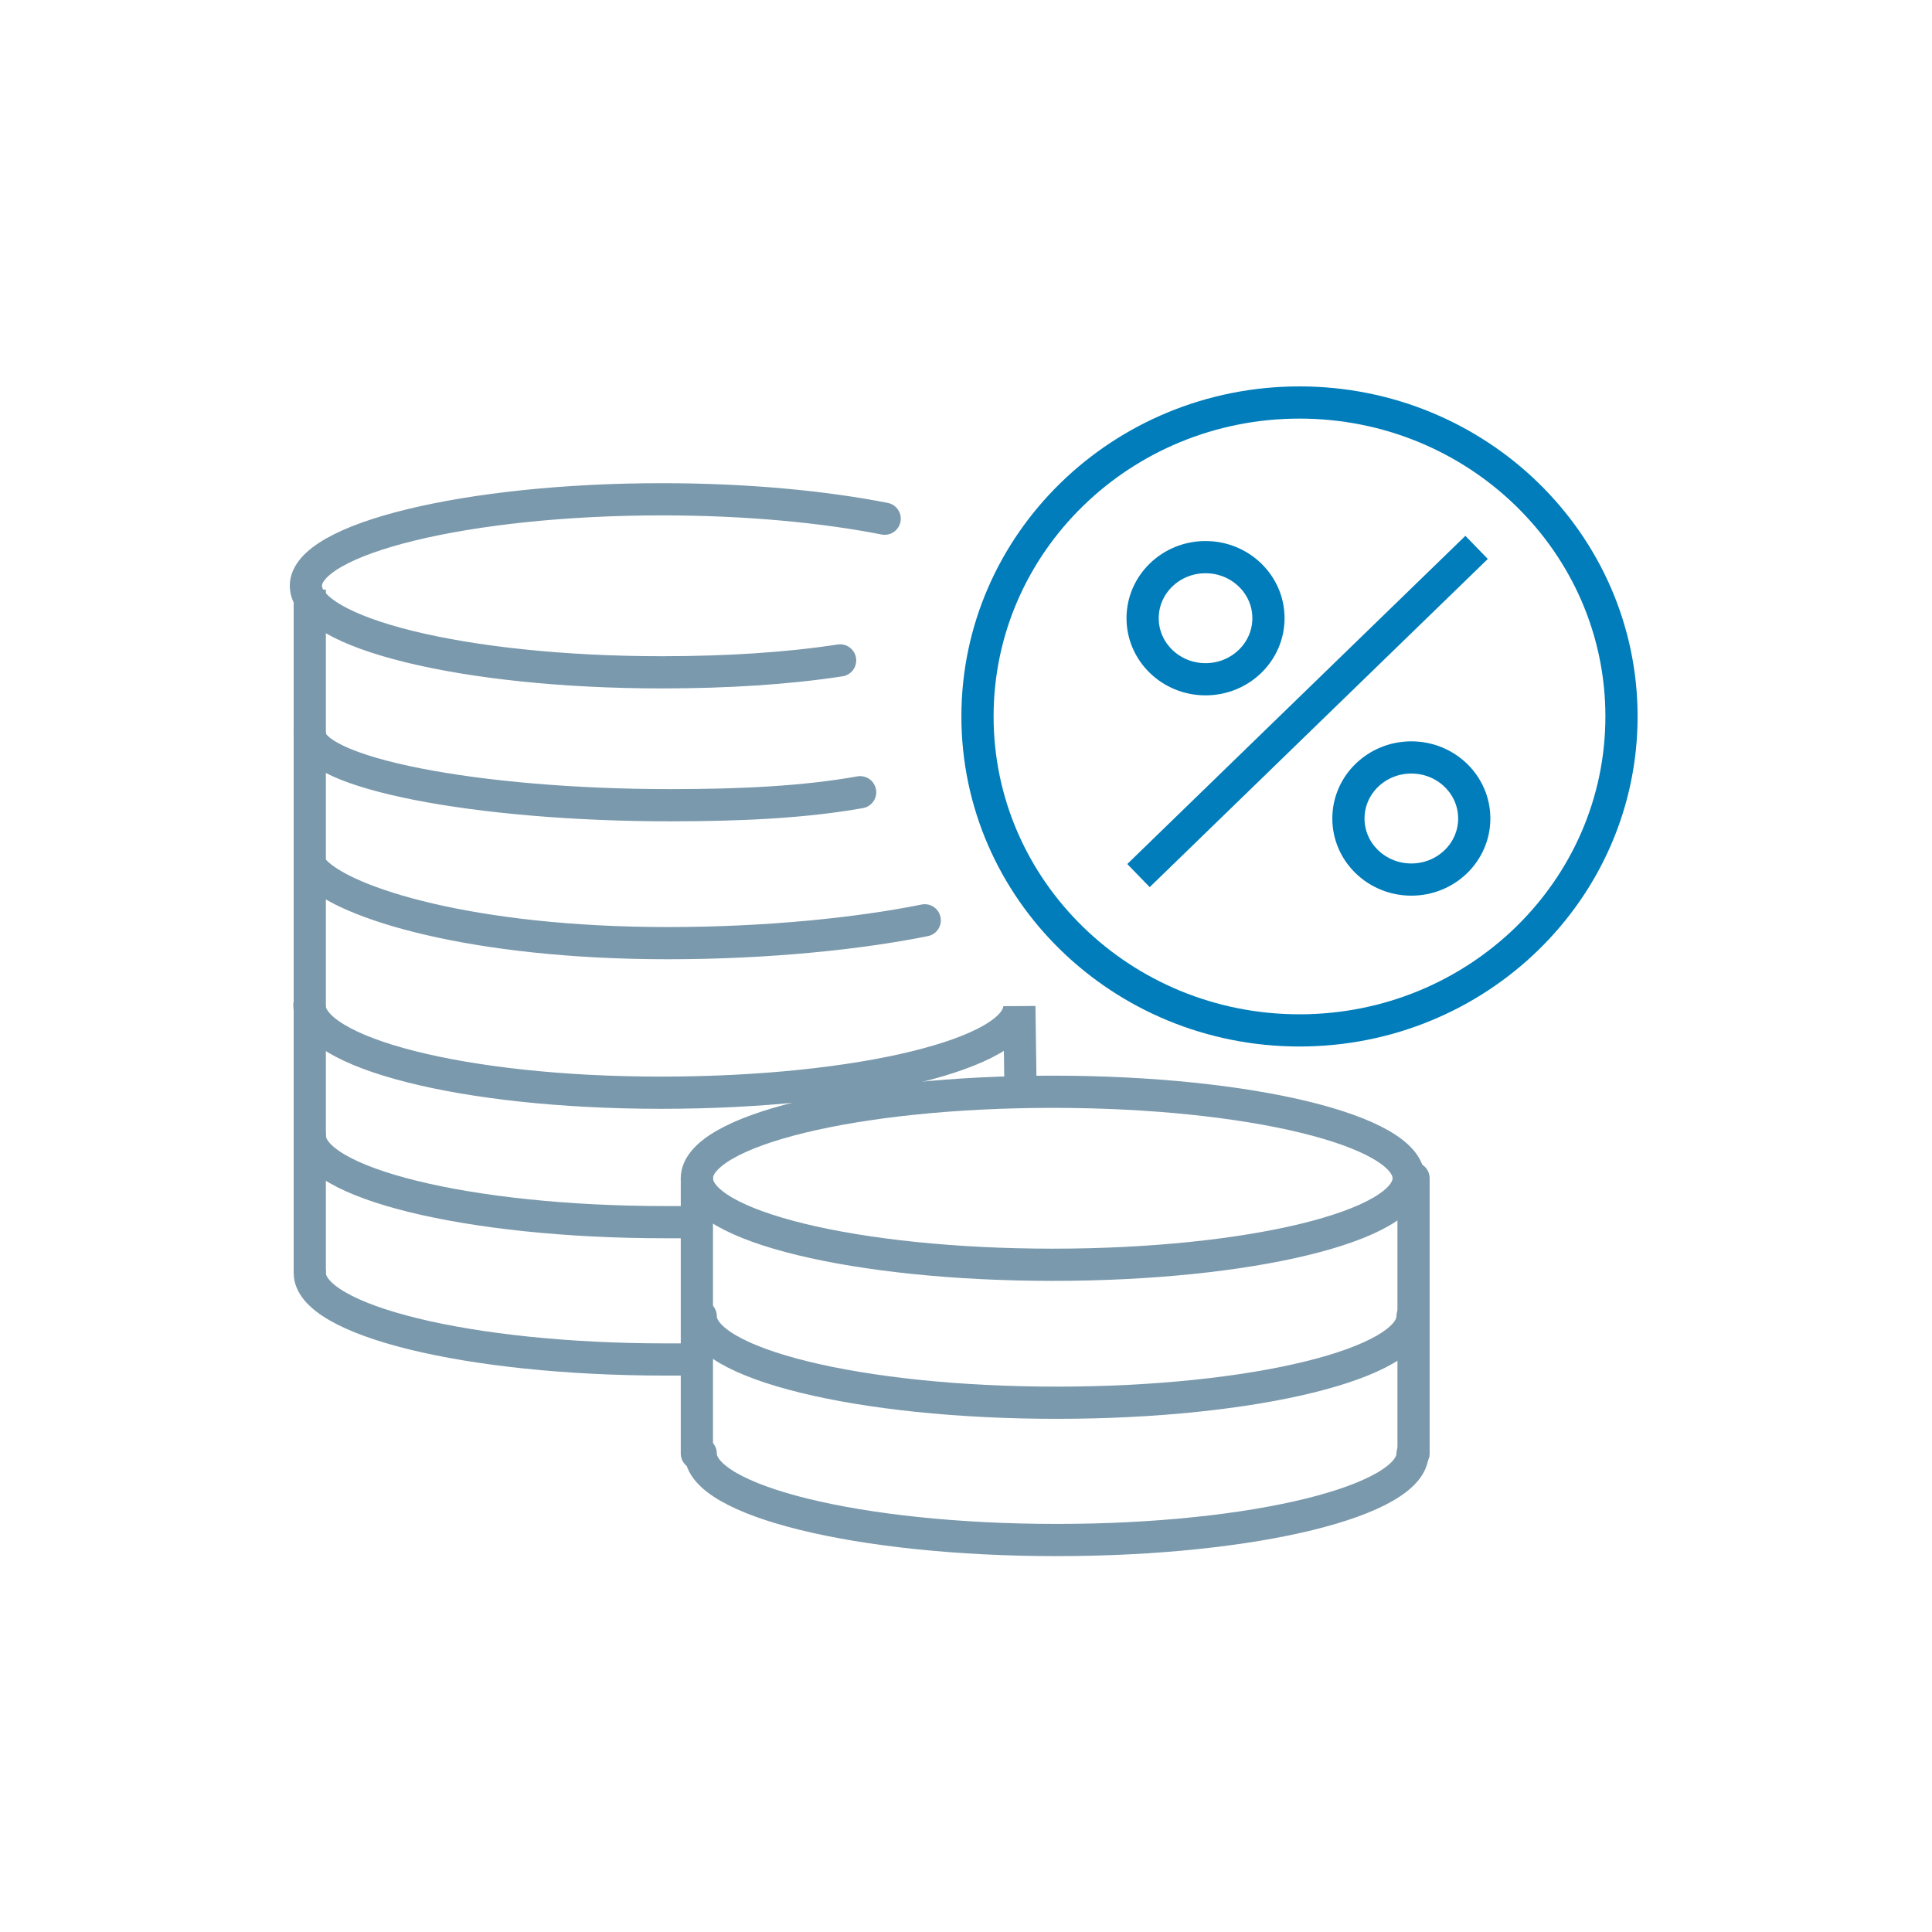
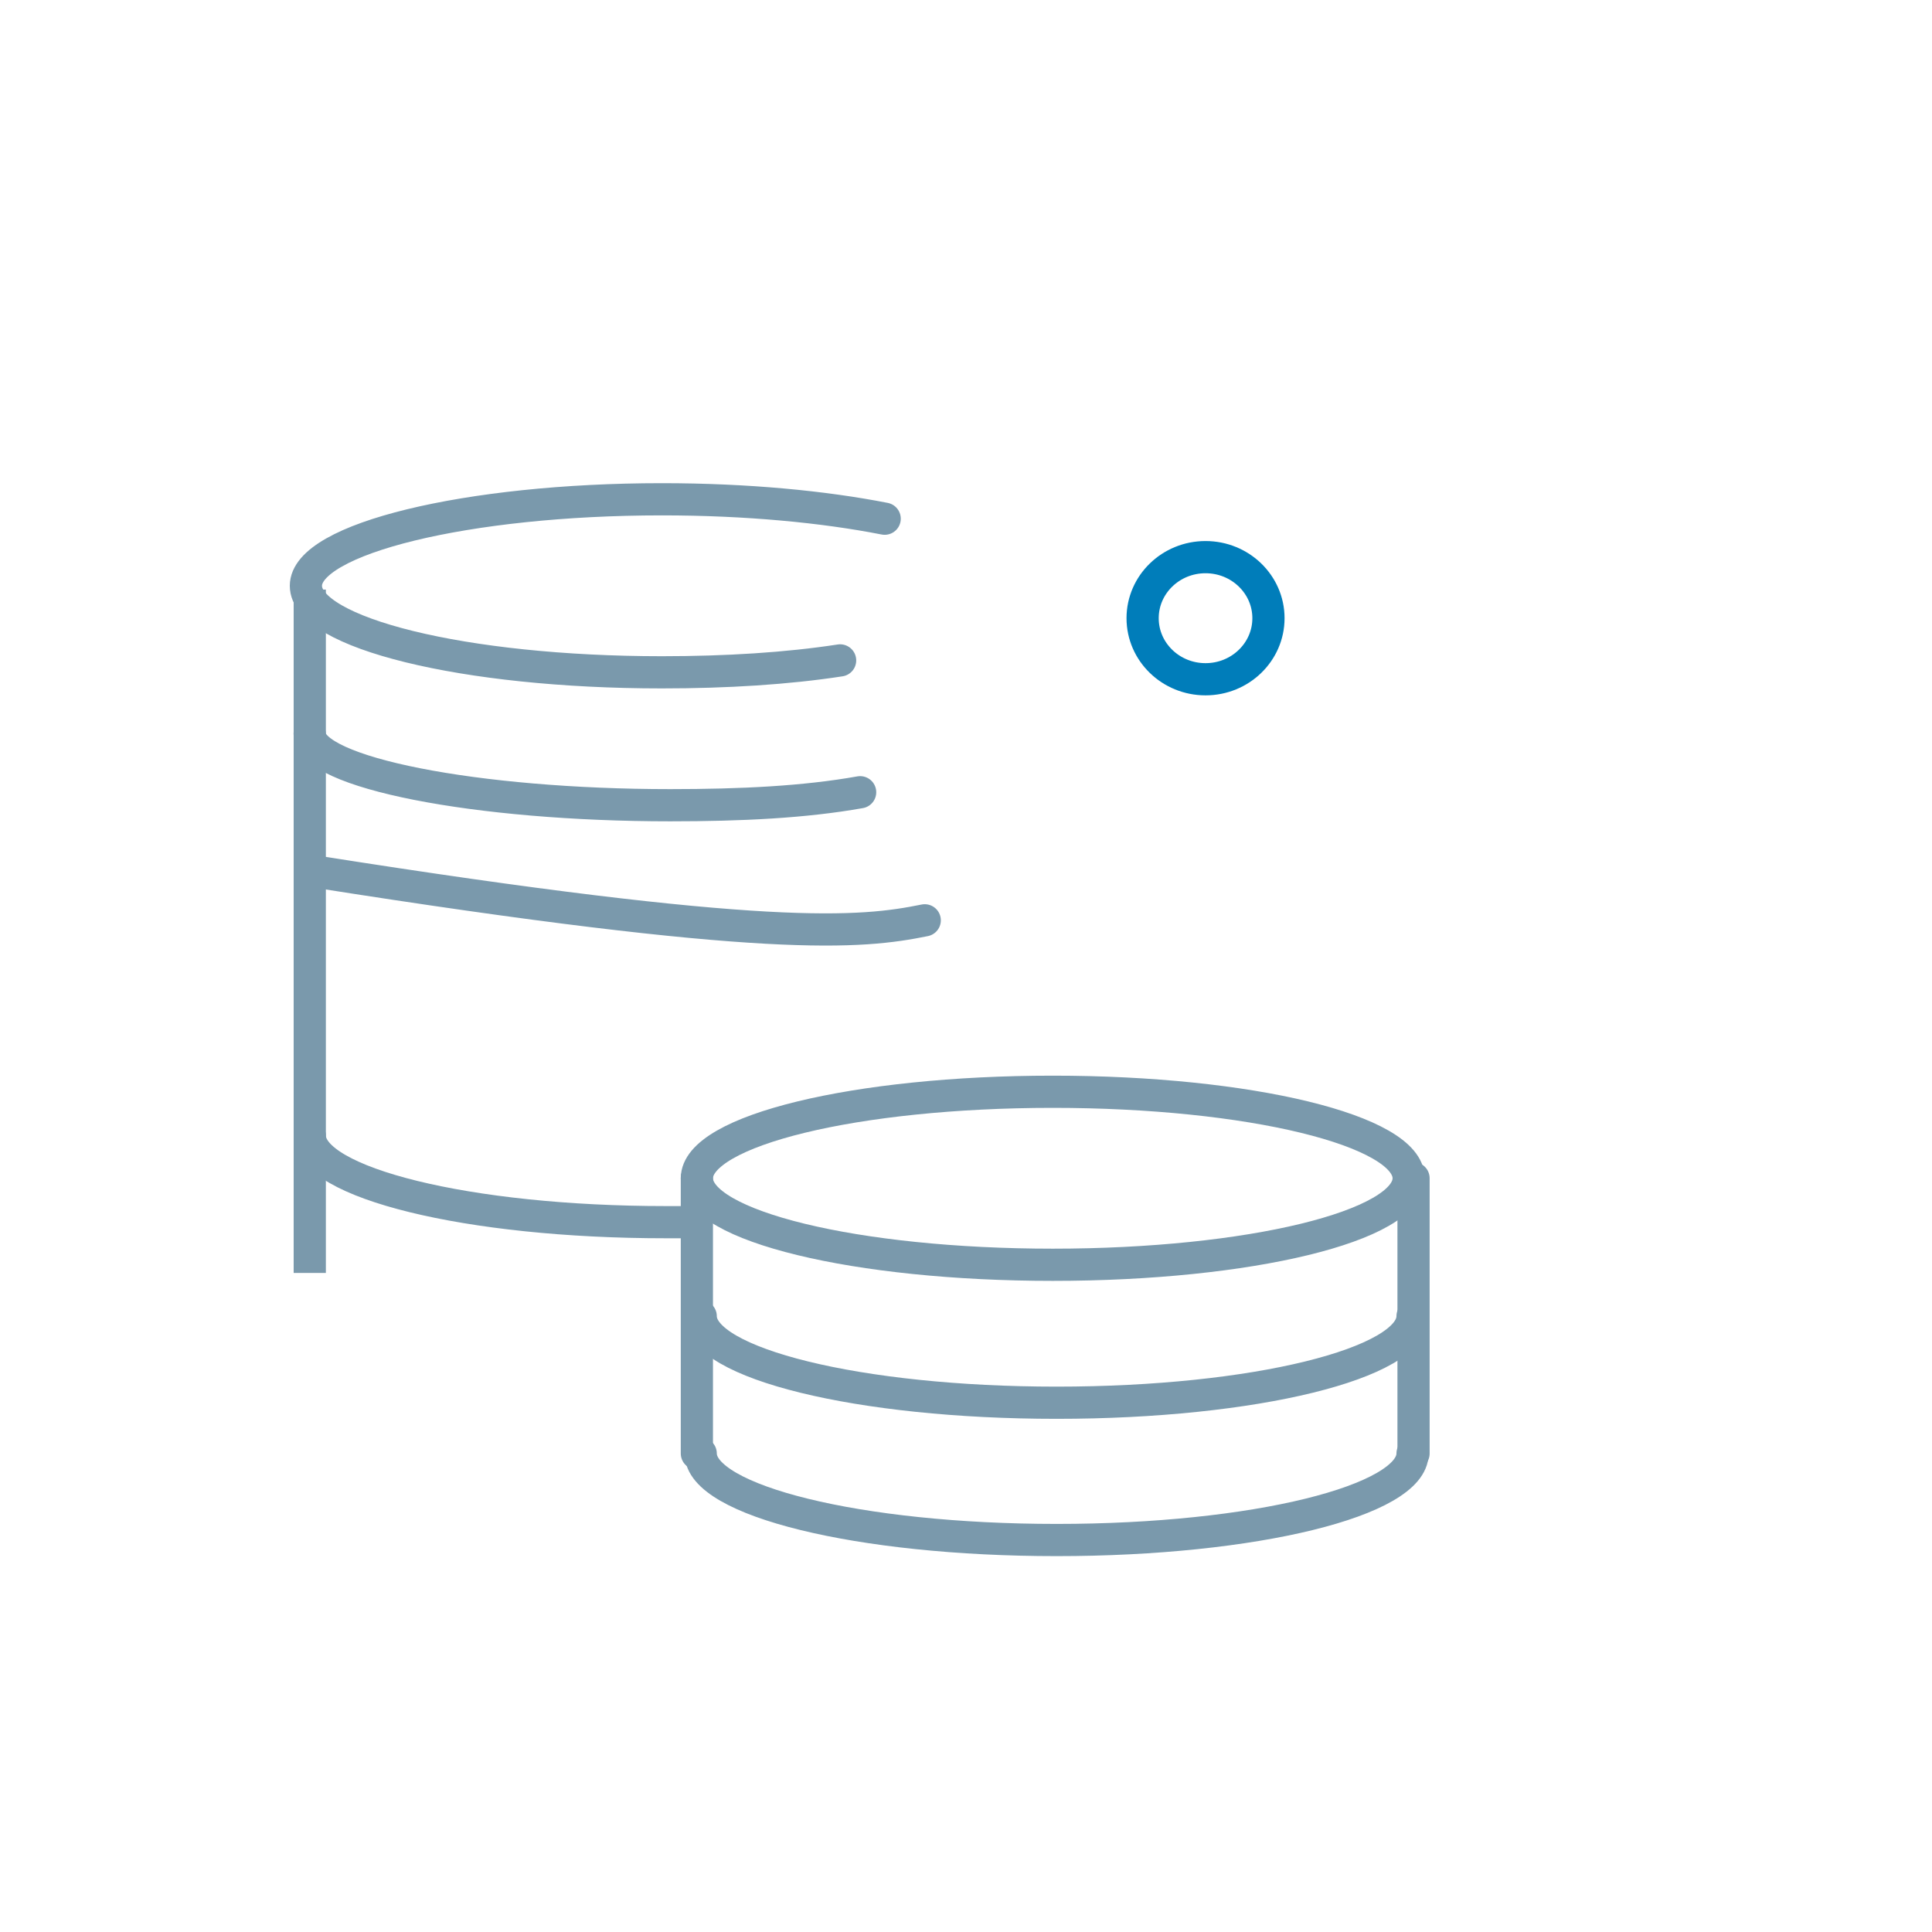
<svg xmlns="http://www.w3.org/2000/svg" width="96" height="96" viewBox="0 0 96 96" fill="none">
  <path d="M52.312 62.846C62.079 62.846 69.996 60.922 69.996 58.548C69.996 56.174 62.079 54.249 52.312 54.249C42.544 54.249 34.627 56.174 34.627 58.548C34.627 60.922 42.544 62.846 52.312 62.846Z" stroke="#7A99AC" stroke-width="1.6" stroke-linecap="round" stroke-linejoin="round" />
  <path d="M34.818 72.224C34.818 74.561 42.649 76.523 52.503 76.523C62.357 76.523 70.189 74.561 70.189 72.224" stroke="#7A99AC" stroke-width="1.6" stroke-linecap="round" stroke-linejoin="round" />
  <path d="M34.627 58.546V72.223" stroke="#7A99AC" stroke-width="1.6" stroke-linecap="round" stroke-linejoin="round" />
  <path d="M70.238 58.546V72.223" stroke="#7A99AC" stroke-width="1.6" stroke-linecap="round" stroke-linejoin="round" />
  <path d="M43.959 25.774C40.942 25.182 37.123 24.809 32.886 24.809C23.224 24.809 15.2 26.771 15.2 29.108C15.2 31.444 23.032 33.407 32.886 33.407C36.096 33.407 39.113 33.22 41.745 32.815" stroke="#7A99AC" stroke-width="1.6" stroke-linecap="round" stroke-linejoin="round" />
-   <path d="M15.393 63.253C15.393 65.589 23.224 67.552 33.078 67.552C34.073 67.552 33.656 67.552 34.458 67.552" stroke="#7A99AC" stroke-width="1.6" stroke-linecap="round" stroke-linejoin="round" />
  <path d="M15.393 56.429C15.393 58.766 23.224 60.729 33.078 60.729C34.073 60.729 33.078 60.729 34.073 60.729" stroke="#7A99AC" stroke-width="1.6" stroke-linecap="round" stroke-linejoin="round" />
-   <path d="M15.652 43.304C17.154 44.877 23.438 46.865 33.199 46.865C38.191 46.865 42.77 46.375 45.95 45.73" stroke="#7A99AC" stroke-width="1.6" stroke-linecap="round" stroke-linejoin="round" />
+   <path d="M15.652 43.304C38.191 46.865 42.77 46.375 45.95 45.73" stroke="#7A99AC" stroke-width="1.6" stroke-linecap="round" stroke-linejoin="round" />
  <path d="M15.387 36.461C15.387 38.397 23.68 40.011 33.304 40.011C36.846 40.011 39.981 39.857 42.74 39.366" stroke="#7A99AC" stroke-width="1.6" stroke-linecap="round" stroke-linejoin="round" />
  <path d="M15.392 29.296V63.252" stroke="#7A99AC" stroke-width="1.6" />
-   <path d="M15.373 49.941C15.373 52.277 22.924 54.296 32.845 54.296C42.766 54.296 50.651 52.333 50.651 49.997L50.707 54.003" stroke="#7A99AC" stroke-width="1.6" stroke-linecap="round" />
  <path d="M34.818 65.402C34.818 67.739 42.649 69.701 52.503 69.701C62.357 69.701 70.189 67.739 70.189 65.402" stroke="#7A99AC" stroke-width="1.6" stroke-linecap="round" stroke-linejoin="round" />
-   <path d="M64.571 51.2C73.408 51.2 80.571 44.216 80.571 35.6C80.571 26.984 73.408 20 64.571 20C55.735 20 48.571 26.984 48.571 35.6C48.571 44.216 55.735 51.2 64.571 51.2Z" stroke="#007DBA" stroke-width="1.6" stroke-linecap="round" />
  <path d="M59.902 33.752C61.629 33.752 63.029 32.394 63.029 30.718C63.029 29.042 61.629 27.684 59.902 27.684C58.176 27.684 56.776 29.042 56.776 30.718C56.776 32.394 58.176 33.752 59.902 33.752Z" stroke="#007DBA" stroke-width="1.6" />
-   <path d="M70.129 43.705C71.856 43.705 73.255 42.347 73.255 40.671C73.255 38.995 71.856 37.637 70.129 37.637C68.402 37.637 67.002 38.995 67.002 40.671C67.002 42.347 68.402 43.705 70.129 43.705Z" stroke="#007DBA" stroke-width="1.6" />
-   <path d="M73.371 27.2L56.571 43.507" stroke="#007DBA" stroke-width="1.6" />
</svg>